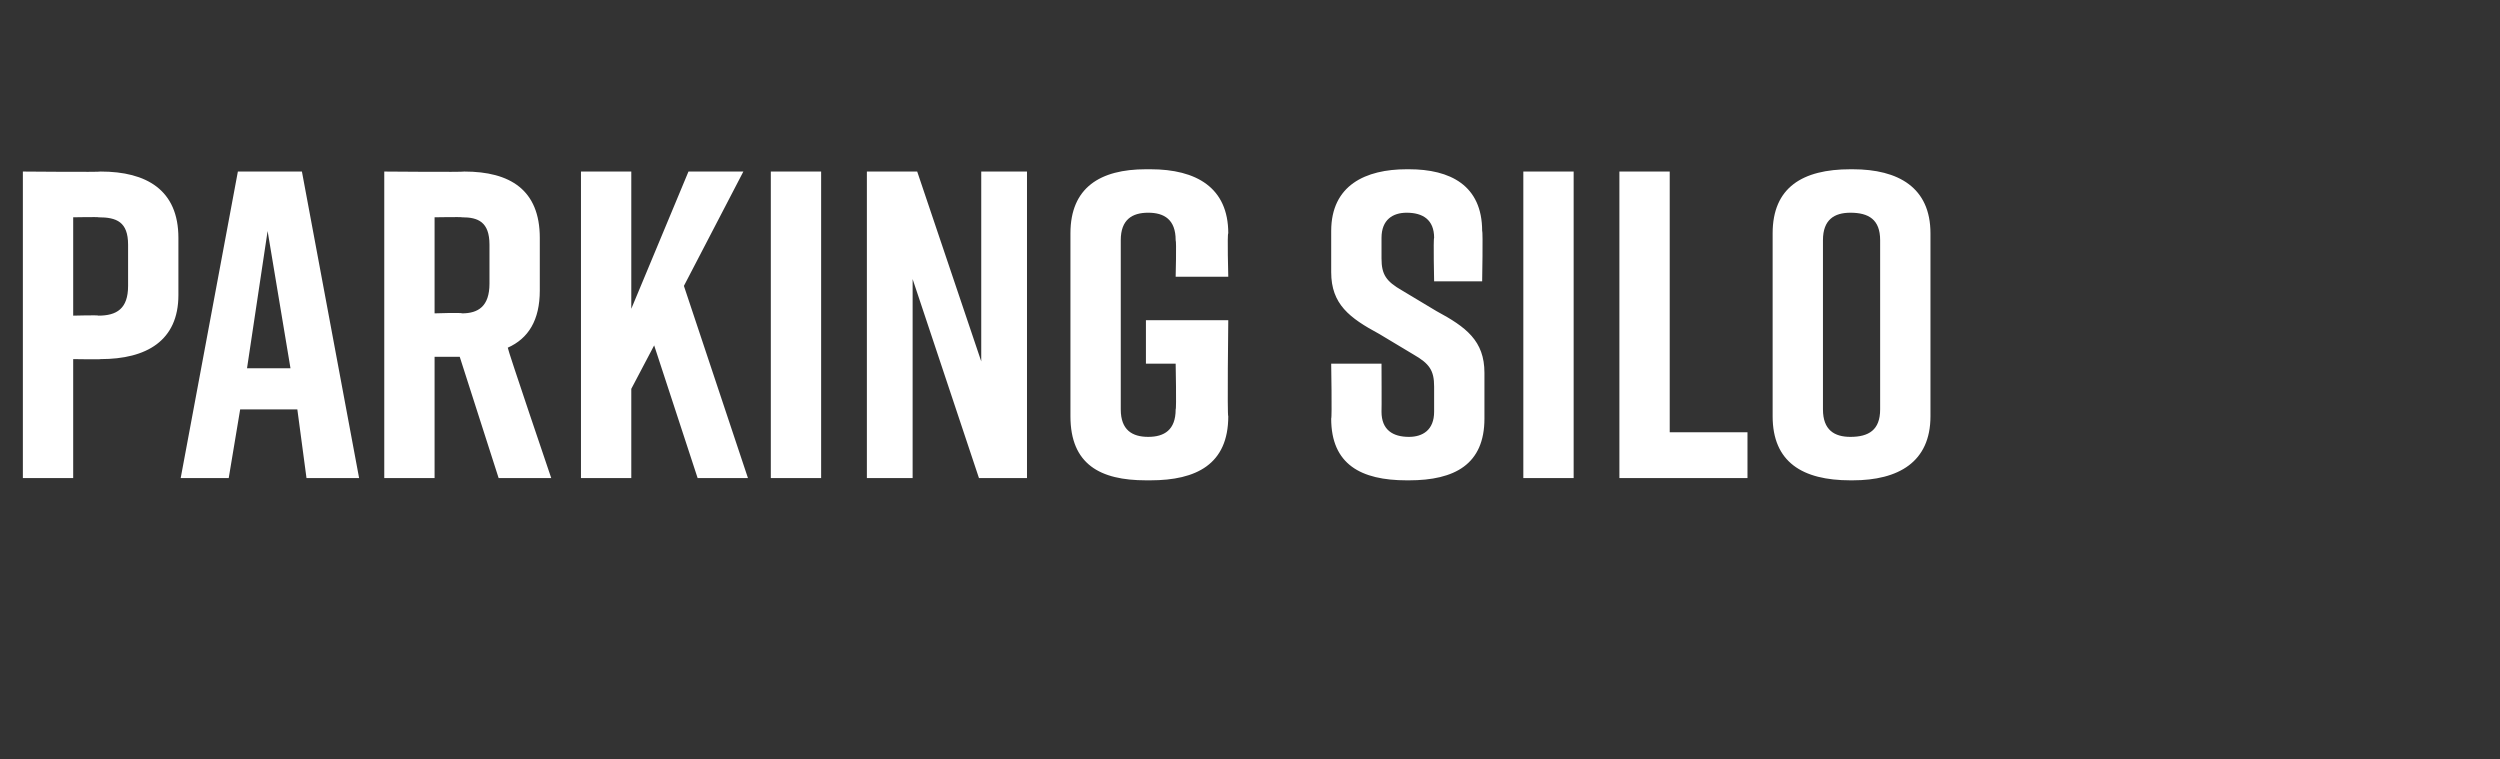
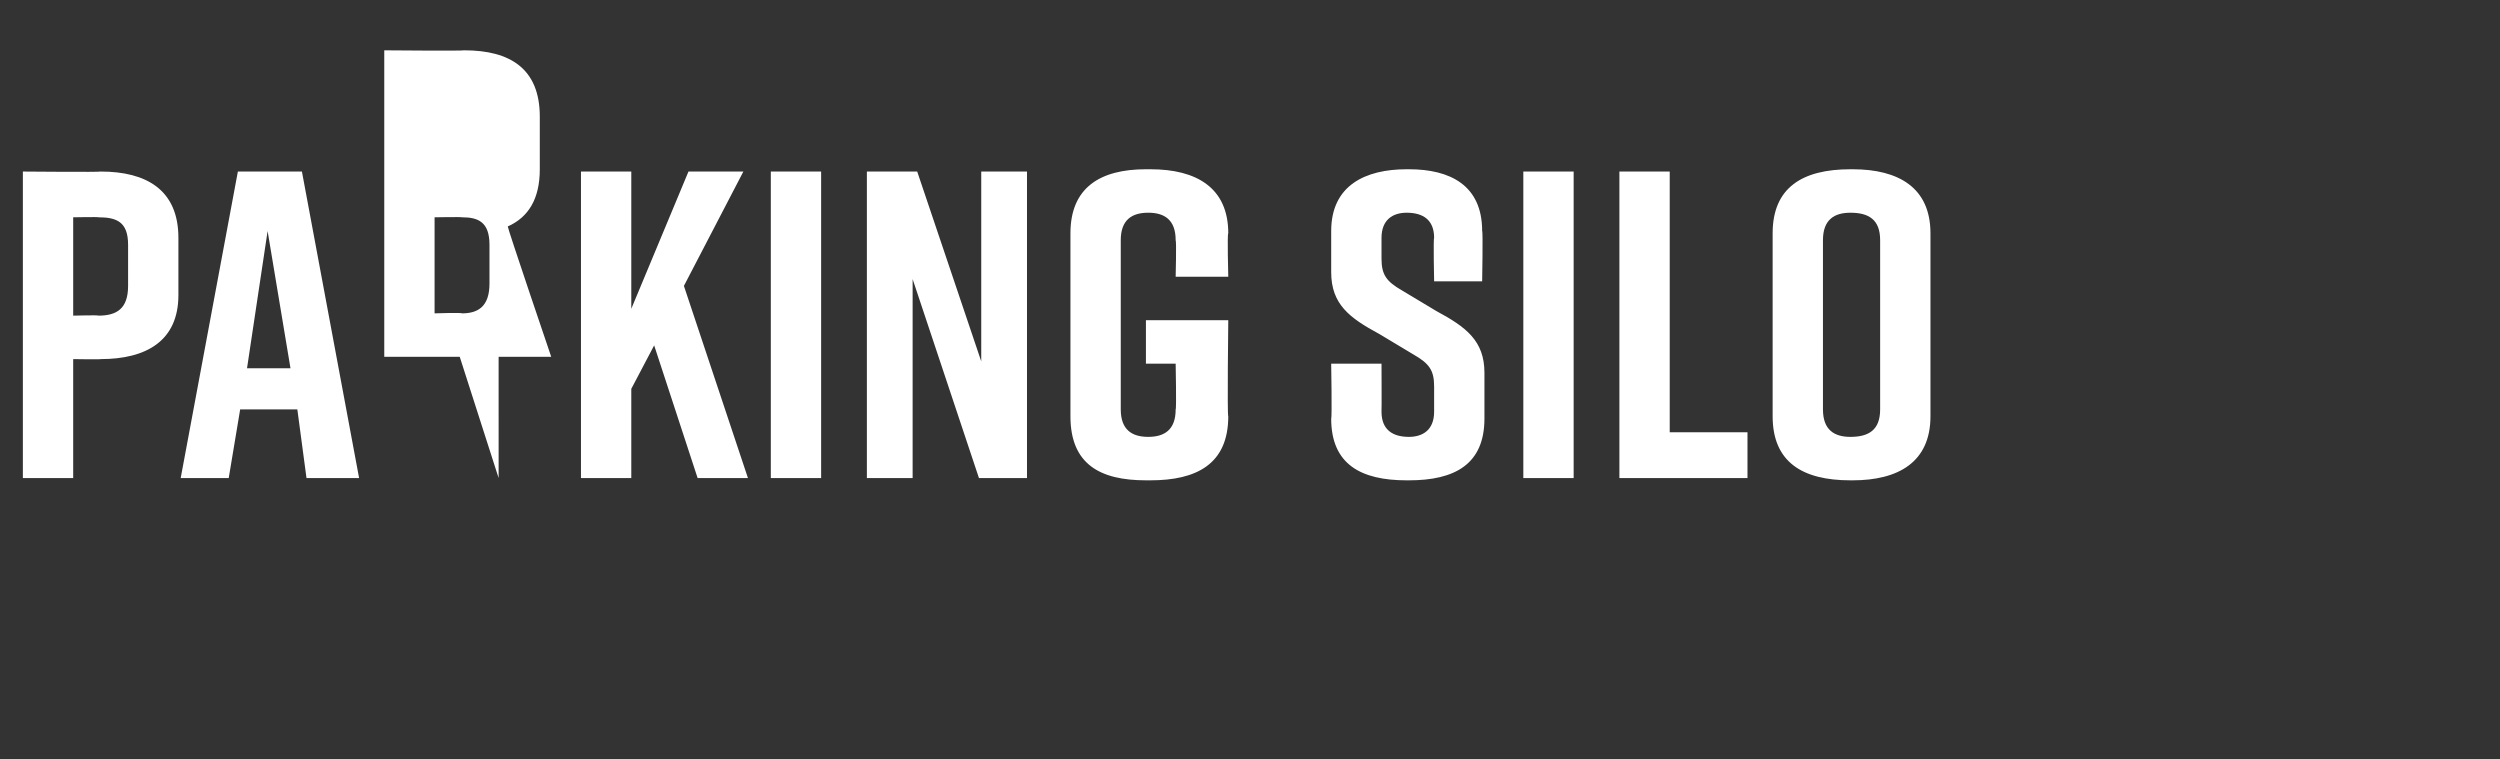
<svg xmlns="http://www.w3.org/2000/svg" version="1.1" width="109.3px" height="33.2px" viewBox="0 -6 109.3 33.2" style="top:-6px">
  <rect x="0" y="-6" width="109.3" height="33.2" fill="#333333" stroke="none" />
  <desc>parking silo</desc>
  <defs />
  <g id="Polygon55881">
-     <path d="m7.8 4.4c0 0 0 2.5 0 2.5c0 2-1.4 2.8-3.4 2.8c.01.02-1.2 0-1.2 0l0 5.2l-2.2 0l0-13.4c0 0 3.41.03 3.4 0c2 0 3.4.8 3.4 2.9zm-2.2.3c0-1-.5-1.2-1.3-1.2c.03-.02-1.1 0-1.1 0l0 4.3c0 0 1.13-.03 1.1 0c.8 0 1.3-.3 1.3-1.3c0 0 0-1.8 0-1.8zm7.4 7.2l-2.5 0l-.5 3l-2.1 0l2.5-13.4l2.8 0l2.5 13.4l-2.3 0l-.4-3zm-.3-1.8l-1-6l-.9 6l1.9 0zm9.1 4.8l-1.7-5.3l-1.1 0l0 5.3l-2.2 0l0-13.4c0 0 3.46.03 3.5 0c2 0 3.3.8 3.3 2.9c0 0 0 2.3 0 2.3c0 1.3-.5 2.1-1.4 2.5c-.03.02 1.9 5.7 1.9 5.7l-2.3 0zm-2.8-7.2c0 0 1.18-.04 1.2 0c.7 0 1.2-.3 1.2-1.3c0 0 0-1.7 0-1.7c0-1-.5-1.2-1.2-1.2c-.02-.02-1.2 0-1.2 0l0 4.2zm11.5 7.2l-1.9-5.8l-1 1.9l0 3.9l-2.2 0l0-13.4l2.2 0l0 6l2.5-6l2.4 0l-2.6 5l2.8 8.4l-2.2 0zm3.2 0l0-13.4l2.2 0l0 13.4l-2.2 0zm4.2 0l0-13.4l2.2 0l2.8 8.3l0-8.3l2 0l0 13.4l-2.1 0l-2.9-8.7l0 8.7l-2 0zm15.8-2.7c0 2.1-1.4 2.8-3.4 2.8c0 0-.2 0-.2 0c-2 0-3.3-.7-3.3-2.8c0 0 0-8 0-8c0-2 1.3-2.8 3.3-2.8c0 0 .2 0 .2 0c2 0 3.4.8 3.4 2.8c-.05 0 0 1.9 0 1.9l-2.3 0c0 0 .04-1.56 0-1.6c0-.9-.5-1.2-1.2-1.2c-.7 0-1.2.3-1.2 1.2c0 0 0 7.4 0 7.4c0 .9.5 1.2 1.2 1.2c.7 0 1.2-.3 1.2-1.2c.04-.02 0-2 0-2l-1.3 0l0-1.9l3.6 0c0 0-.05 4.22 0 4.2zm9-5.9c0 0-.04-1.87 0-1.9c0-.8-.5-1.1-1.2-1.1c-.6 0-1.1.3-1.1 1.1c0 0 0 .9 0 .9c0 .7.2 1 .9 1.4c0 0 1.5.9 1.5.9c1.3.7 2.1 1.3 2.1 2.7c0 0 0 2 0 2c0 2-1.3 2.7-3.3 2.7c0 0-.1 0-.1 0c-2 0-3.3-.7-3.3-2.7c.04-.04 0-2.4 0-2.4l2.2 0c0 0 .01 2.05 0 2.1c0 .8.5 1.1 1.2 1.1c.6 0 1.1-.3 1.1-1.1c0 0 0-1.1 0-1.1c0-.7-.2-1-.9-1.4c0 0-1.5-.9-1.5-.9c-1.3-.7-2.1-1.3-2.1-2.7c0 0 0-1.8 0-1.8c0-2 1.5-2.7 3.3-2.7c0 0 .1 0 .1 0c1.8 0 3.2.7 3.2 2.7c.04.02 0 2.2 0 2.2l-2.1 0zm3.9 8.6l0-13.4l2.2 0l0 13.4l-2.2 0zm9.8 0l-5.6 0l0-13.4l2.2 0l0 11.4l3.4 0l0 2zm4.5-13.5c0 0 .1 0 .1 0c2 0 3.4.8 3.4 2.8c0 0 0 8 0 8c0 2-1.4 2.8-3.4 2.8c0 0-.1 0-.1 0c-2.1 0-3.4-.8-3.4-2.8c0 0 0-8 0-8c0-2 1.3-2.8 3.4-2.8zm0 11.7c.8 0 1.3-.3 1.3-1.2c0 0 0-7.4 0-7.4c0-.9-.5-1.2-1.3-1.2c-.7 0-1.2.3-1.2 1.2c0 0 0 7.4 0 7.4c0 .9.5 1.2 1.2 1.2z" stroke="none" fill="#fff" />
+     <path d="m7.8 4.4c0 0 0 2.5 0 2.5c0 2-1.4 2.8-3.4 2.8c.01.02-1.2 0-1.2 0l0 5.2l-2.2 0l0-13.4c0 0 3.41.03 3.4 0c2 0 3.4.8 3.4 2.9zm-2.2.3c0-1-.5-1.2-1.3-1.2c.03-.02-1.1 0-1.1 0l0 4.3c0 0 1.13-.03 1.1 0c.8 0 1.3-.3 1.3-1.3c0 0 0-1.8 0-1.8zm7.4 7.2l-2.5 0l-.5 3l-2.1 0l2.5-13.4l2.8 0l2.5 13.4l-2.3 0l-.4-3zm-.3-1.8l-1-6l-.9 6l1.9 0zm9.1 4.8l-1.7-5.3l-1.1 0l-2.2 0l0-13.4c0 0 3.46.03 3.5 0c2 0 3.3.8 3.3 2.9c0 0 0 2.3 0 2.3c0 1.3-.5 2.1-1.4 2.5c-.03.02 1.9 5.7 1.9 5.7l-2.3 0zm-2.8-7.2c0 0 1.18-.04 1.2 0c.7 0 1.2-.3 1.2-1.3c0 0 0-1.7 0-1.7c0-1-.5-1.2-1.2-1.2c-.02-.02-1.2 0-1.2 0l0 4.2zm11.5 7.2l-1.9-5.8l-1 1.9l0 3.9l-2.2 0l0-13.4l2.2 0l0 6l2.5-6l2.4 0l-2.6 5l2.8 8.4l-2.2 0zm3.2 0l0-13.4l2.2 0l0 13.4l-2.2 0zm4.2 0l0-13.4l2.2 0l2.8 8.3l0-8.3l2 0l0 13.4l-2.1 0l-2.9-8.7l0 8.7l-2 0zm15.8-2.7c0 2.1-1.4 2.8-3.4 2.8c0 0-.2 0-.2 0c-2 0-3.3-.7-3.3-2.8c0 0 0-8 0-8c0-2 1.3-2.8 3.3-2.8c0 0 .2 0 .2 0c2 0 3.4.8 3.4 2.8c-.05 0 0 1.9 0 1.9l-2.3 0c0 0 .04-1.56 0-1.6c0-.9-.5-1.2-1.2-1.2c-.7 0-1.2.3-1.2 1.2c0 0 0 7.4 0 7.4c0 .9.5 1.2 1.2 1.2c.7 0 1.2-.3 1.2-1.2c.04-.02 0-2 0-2l-1.3 0l0-1.9l3.6 0c0 0-.05 4.22 0 4.2zm9-5.9c0 0-.04-1.87 0-1.9c0-.8-.5-1.1-1.2-1.1c-.6 0-1.1.3-1.1 1.1c0 0 0 .9 0 .9c0 .7.2 1 .9 1.4c0 0 1.5.9 1.5.9c1.3.7 2.1 1.3 2.1 2.7c0 0 0 2 0 2c0 2-1.3 2.7-3.3 2.7c0 0-.1 0-.1 0c-2 0-3.3-.7-3.3-2.7c.04-.04 0-2.4 0-2.4l2.2 0c0 0 .01 2.05 0 2.1c0 .8.5 1.1 1.2 1.1c.6 0 1.1-.3 1.1-1.1c0 0 0-1.1 0-1.1c0-.7-.2-1-.9-1.4c0 0-1.5-.9-1.5-.9c-1.3-.7-2.1-1.3-2.1-2.7c0 0 0-1.8 0-1.8c0-2 1.5-2.7 3.3-2.7c0 0 .1 0 .1 0c1.8 0 3.2.7 3.2 2.7c.04.02 0 2.2 0 2.2l-2.1 0zm3.9 8.6l0-13.4l2.2 0l0 13.4l-2.2 0zm9.8 0l-5.6 0l0-13.4l2.2 0l0 11.4l3.4 0l0 2zm4.5-13.5c0 0 .1 0 .1 0c2 0 3.4.8 3.4 2.8c0 0 0 8 0 8c0 2-1.4 2.8-3.4 2.8c0 0-.1 0-.1 0c-2.1 0-3.4-.8-3.4-2.8c0 0 0-8 0-8c0-2 1.3-2.8 3.4-2.8zm0 11.7c.8 0 1.3-.3 1.3-1.2c0 0 0-7.4 0-7.4c0-.9-.5-1.2-1.3-1.2c-.7 0-1.2.3-1.2 1.2c0 0 0 7.4 0 7.4c0 .9.5 1.2 1.2 1.2z" stroke="none" fill="#fff" />
  </g>
</svg>